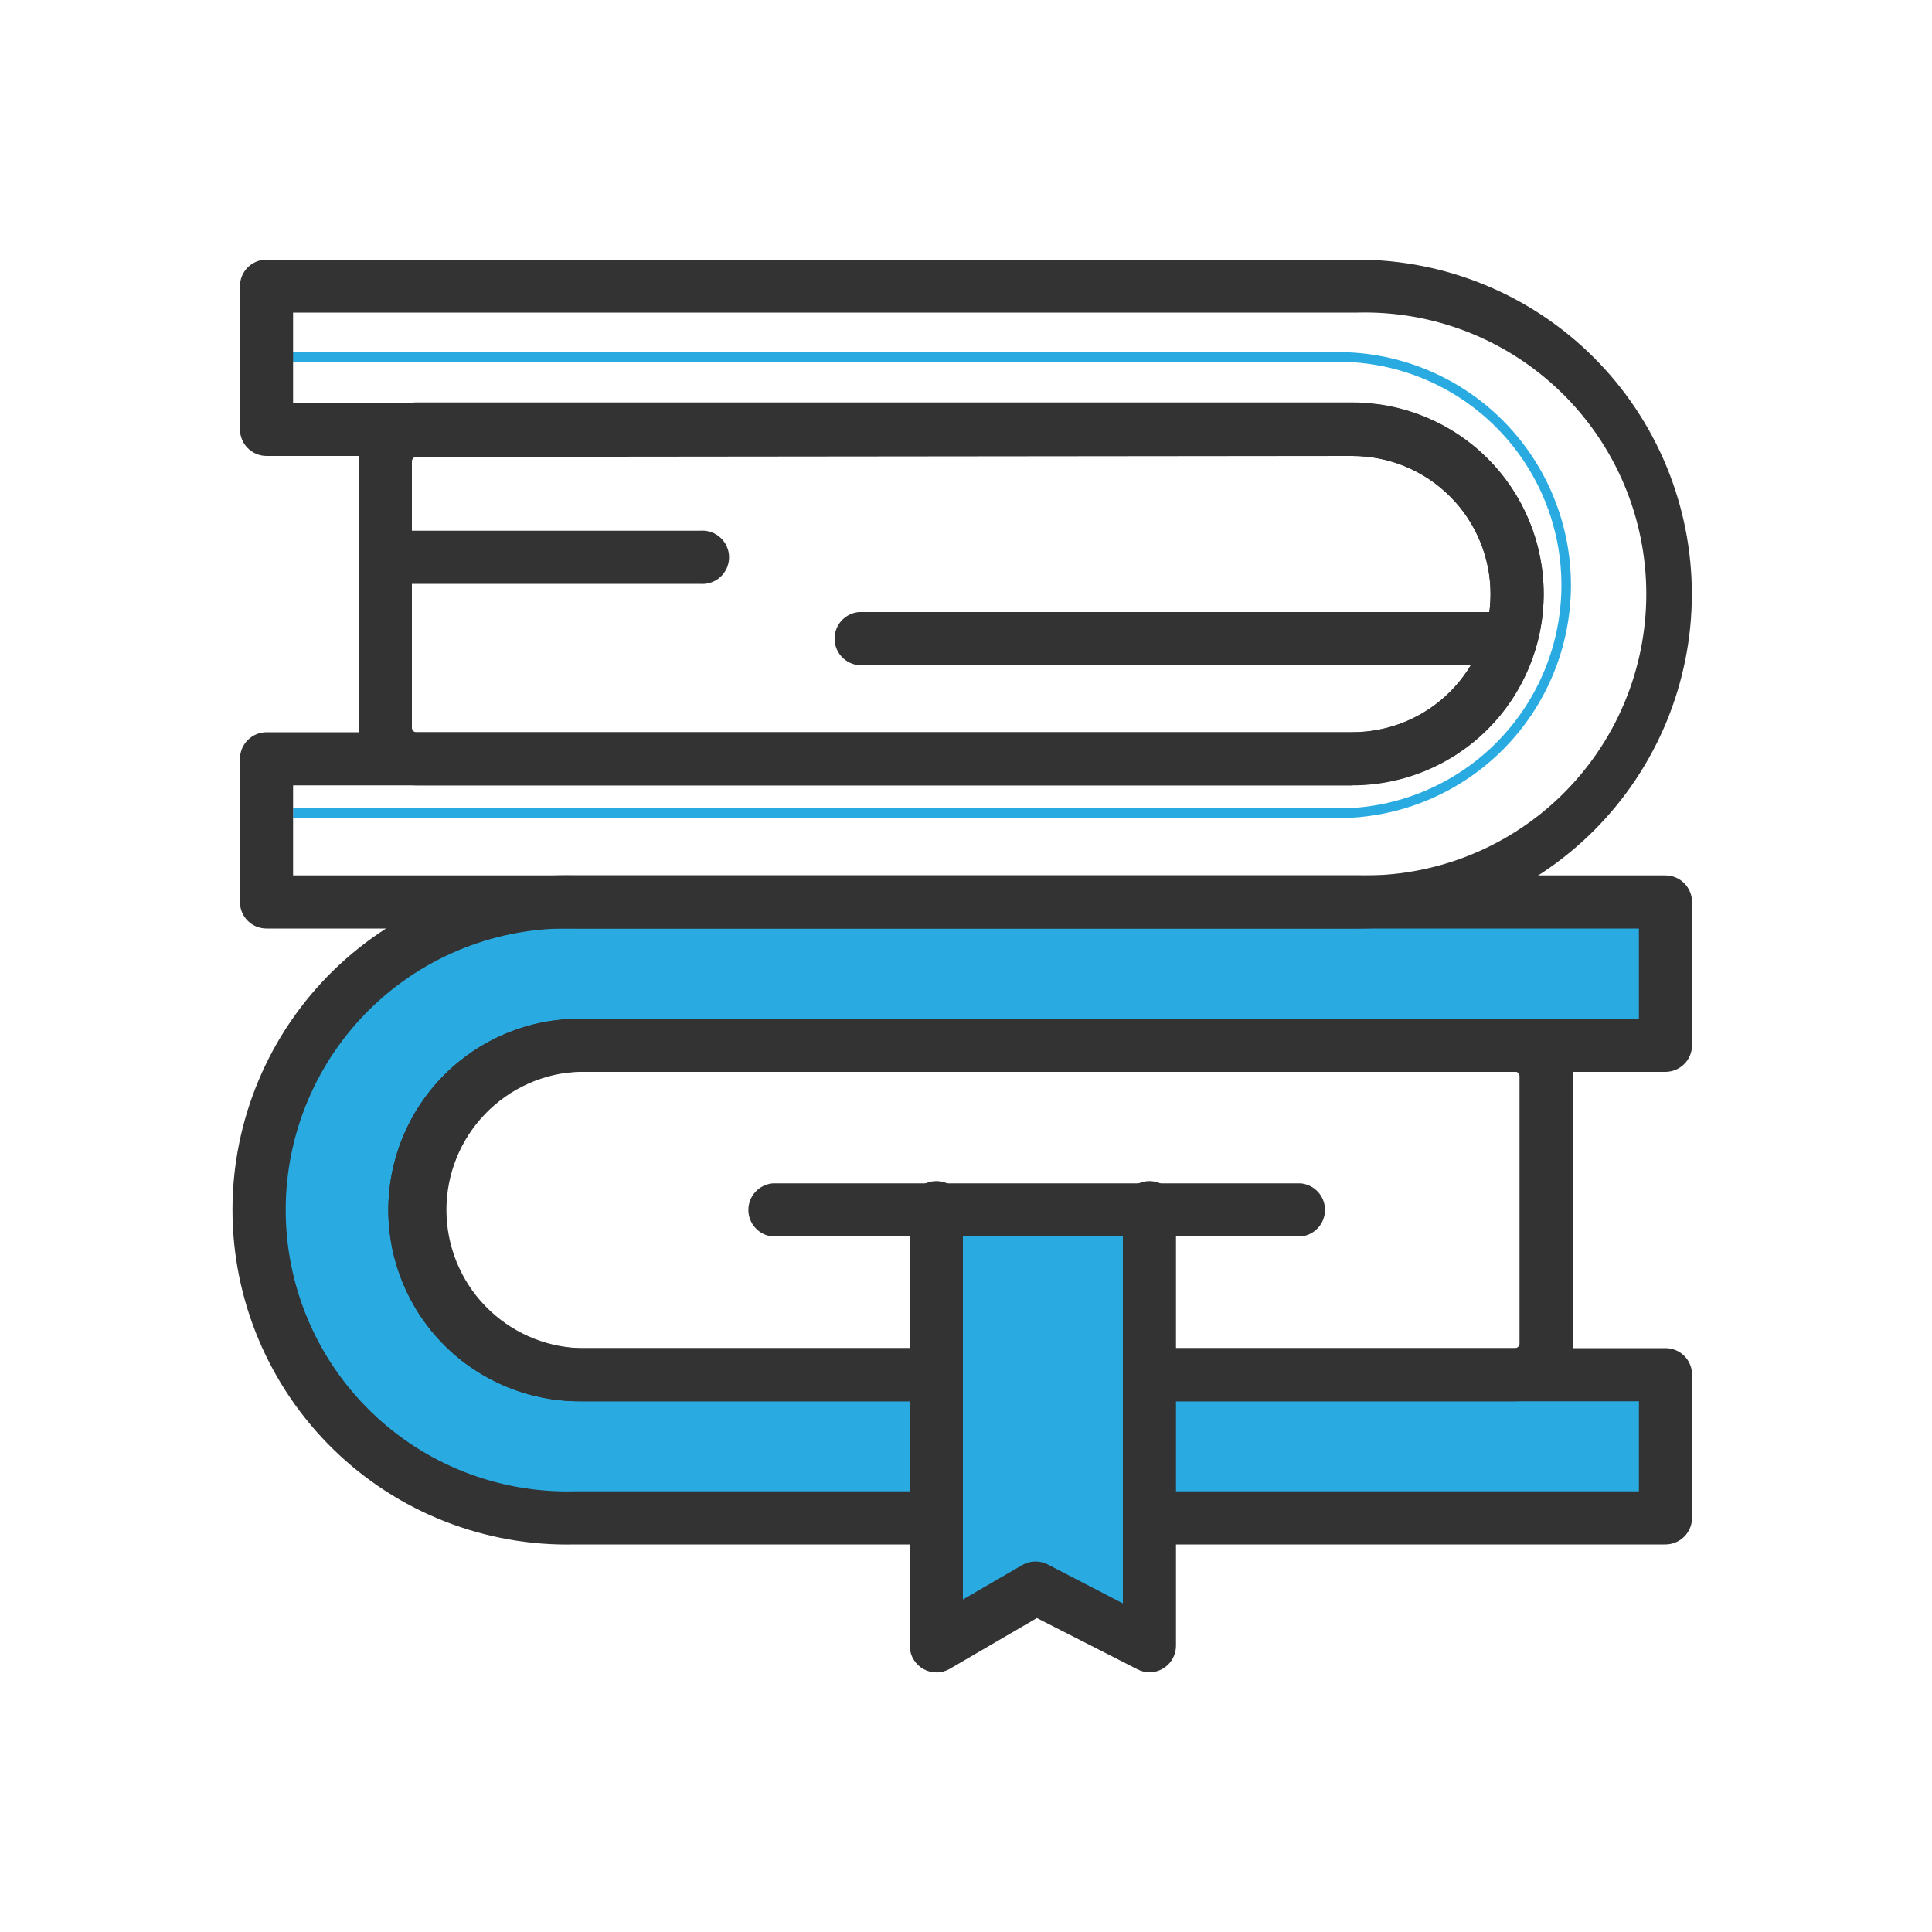
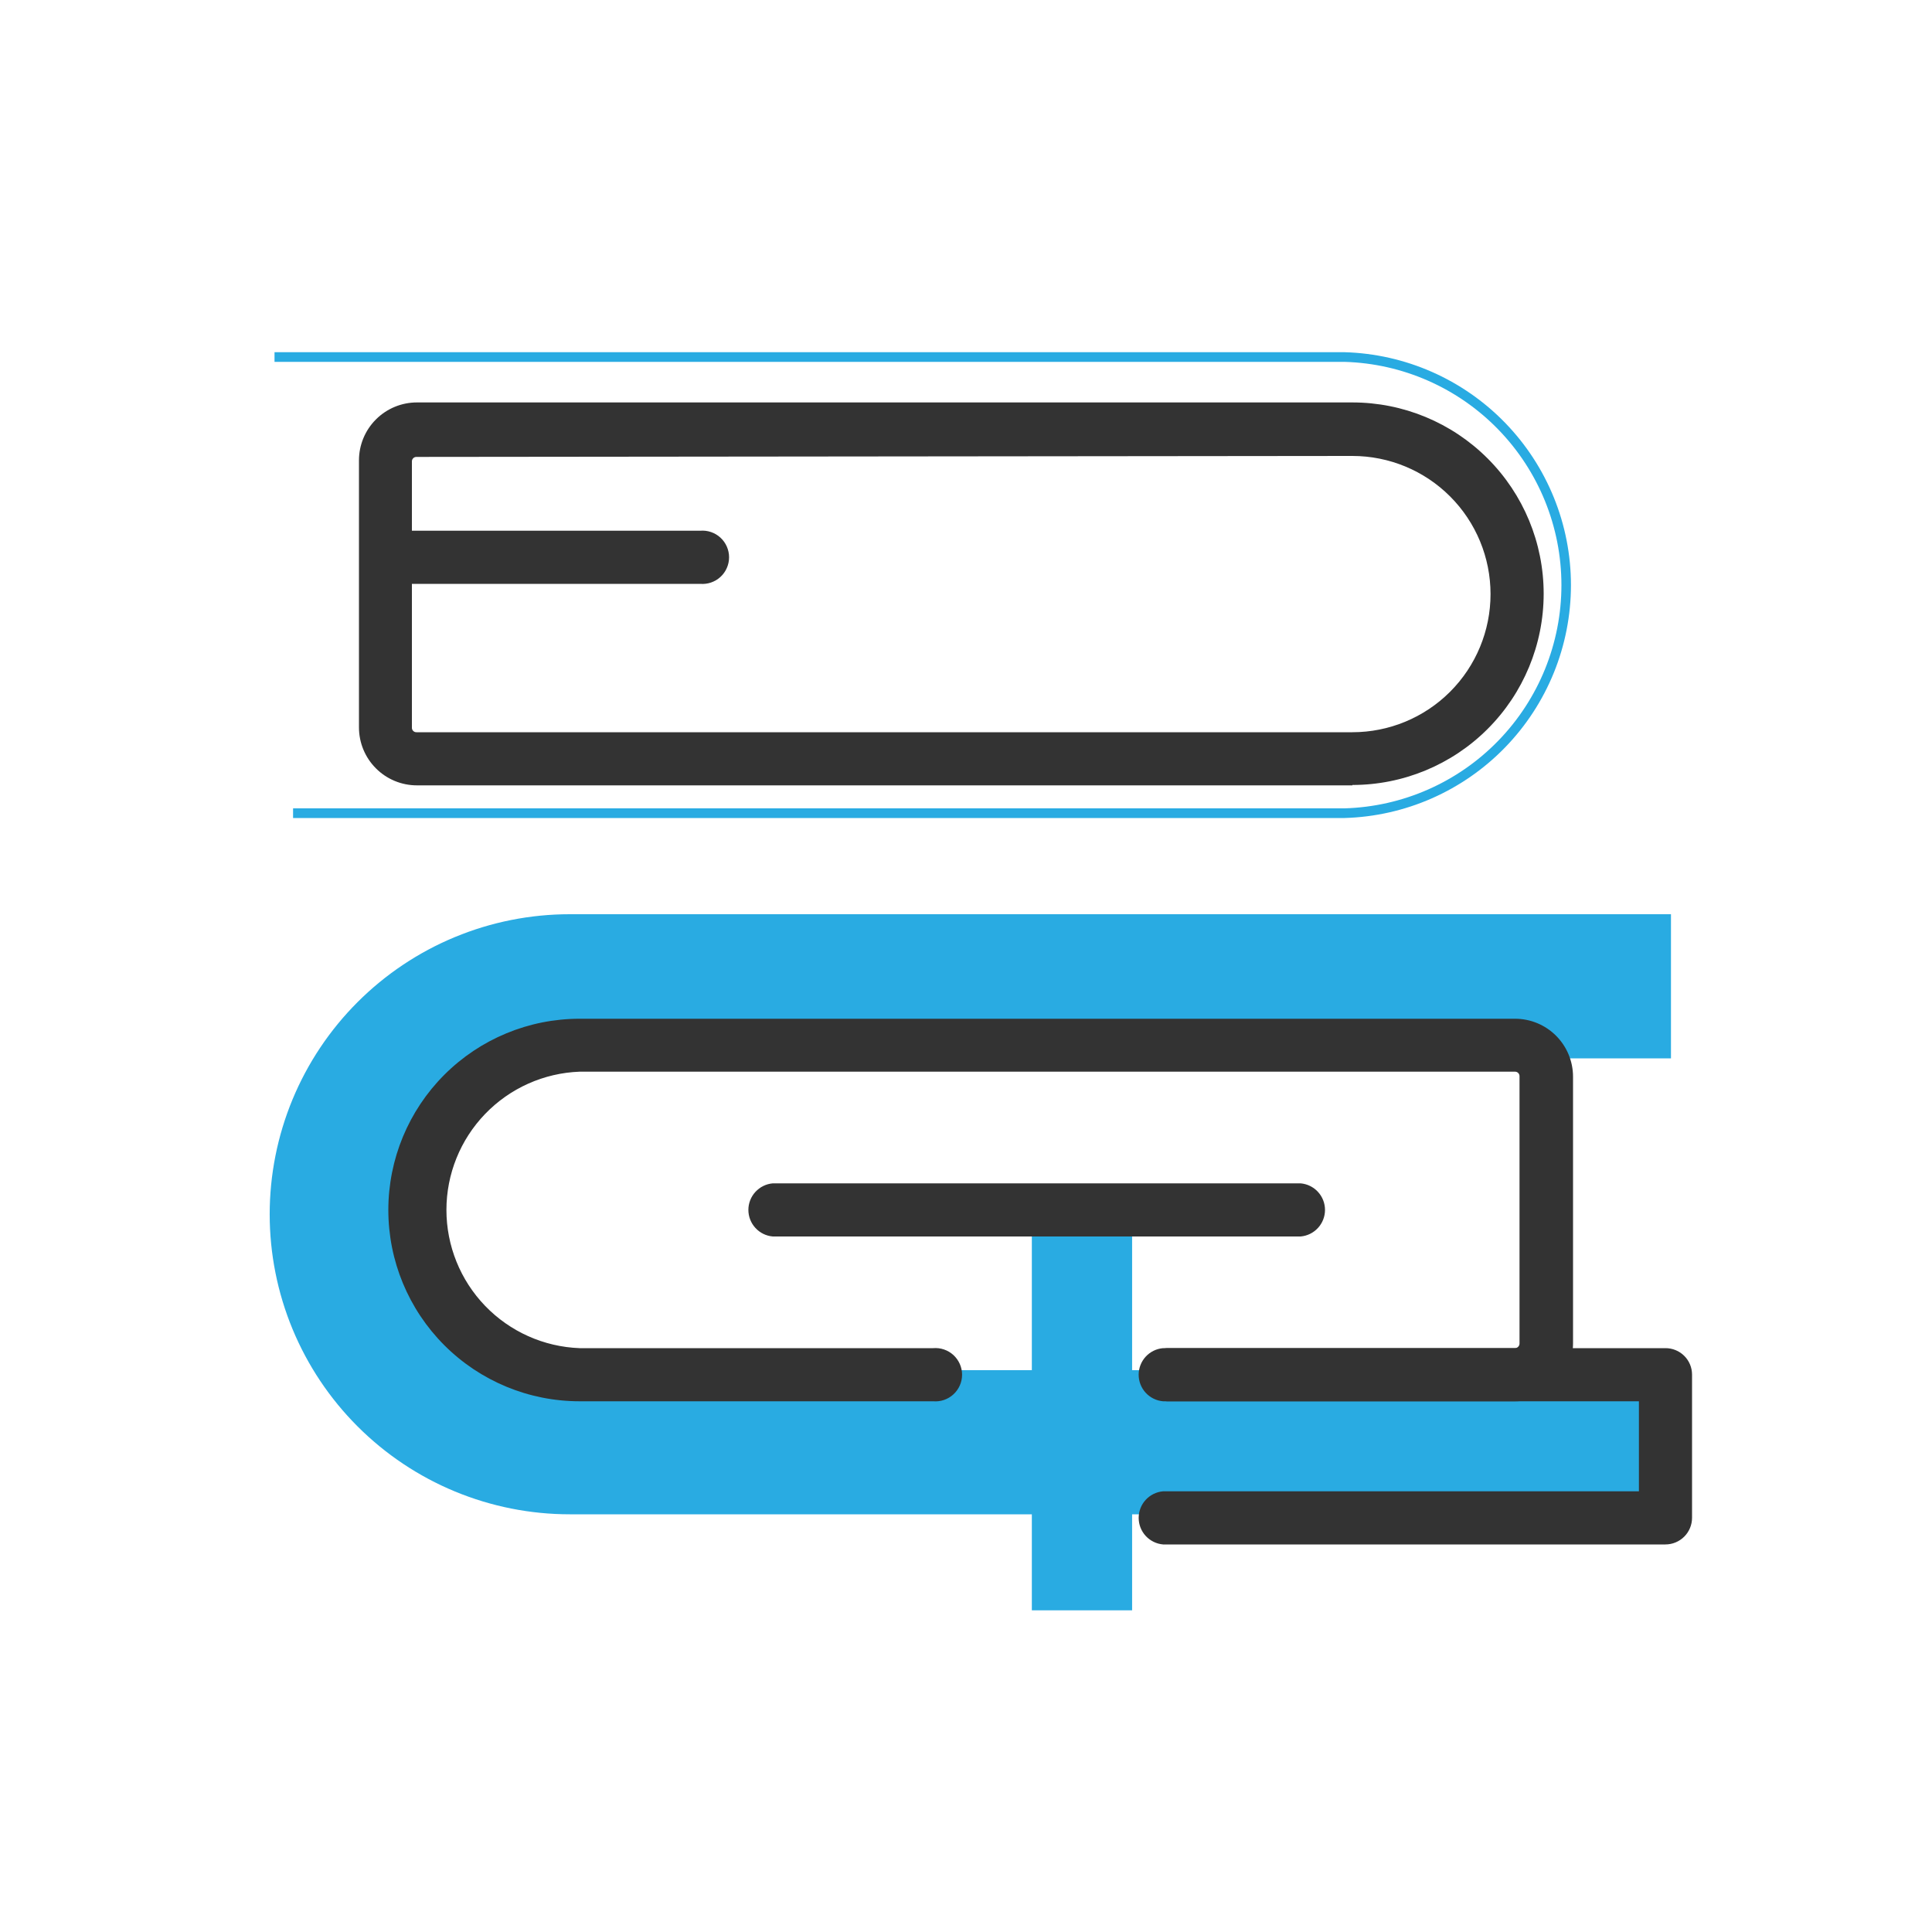
<svg xmlns="http://www.w3.org/2000/svg" width="100" height="100" viewBox="0 0 100 100" fill="none">
  <path d="M69.599 42.34H15.169V41.84H69.599C72.605 41.752 75.458 40.495 77.552 38.338C79.647 36.181 80.819 33.292 80.819 30.285C80.819 27.278 79.647 24.389 77.552 22.232C75.458 20.075 72.605 18.818 69.599 18.73H14.209V18.23H69.599C72.736 18.32 75.714 19.63 77.901 21.881C80.088 24.132 81.312 27.147 81.312 30.285C81.312 33.423 80.088 36.438 77.901 38.689C75.714 40.94 72.736 42.25 69.599 42.34Z" fill="#29ABE2" />
  <path d="M85.539 78.38H29.489C27.45 78.38 25.43 77.978 23.546 77.198C21.662 76.418 19.95 75.273 18.508 73.831C17.066 72.389 15.922 70.677 15.141 68.793C14.361 66.909 13.959 64.889 13.959 62.85C13.959 60.811 14.361 58.791 15.141 56.907C15.922 55.023 17.066 53.311 18.508 51.869C19.95 50.427 21.662 49.283 23.546 48.502C25.43 47.722 27.45 47.32 29.489 47.32H86.489V54.78H29.489C28.395 54.726 27.302 54.894 26.276 55.275C25.249 55.656 24.311 56.242 23.518 56.996C22.724 57.751 22.093 58.659 21.661 59.665C21.23 60.672 21.007 61.755 21.007 62.85C21.007 63.945 21.23 65.028 21.661 66.035C22.093 67.041 22.724 67.949 23.518 68.704C24.311 69.459 25.249 70.044 26.276 70.425C27.302 70.806 28.395 70.975 29.489 70.92H85.539V78.38Z" fill="#29ABE2" />
-   <path d="M53.63 63.83H48.44V83.35H53.63V63.83Z" fill="#29ABE2" />
  <path d="M58.598 63.83H53.408V83.35H58.598V63.83Z" fill="#29ABE2" />
  <path d="M70 40.65H21.58C20.784 40.65 20.021 40.334 19.459 39.771C18.896 39.209 18.58 38.446 18.58 37.65V23.83C18.58 23.034 18.896 22.271 19.459 21.709C20.021 21.146 20.784 20.83 21.58 20.83H70C72.626 20.83 75.144 21.873 77 23.73C78.857 25.586 79.9 28.104 79.9 30.73C79.9 33.356 78.857 35.874 77 37.73C75.144 39.587 72.626 40.63 70 40.63V40.65ZM21.56 23.65C21.529 23.649 21.498 23.654 21.469 23.665C21.44 23.676 21.413 23.692 21.391 23.714C21.369 23.735 21.351 23.761 21.338 23.79C21.326 23.818 21.32 23.849 21.32 23.88V37.67C21.32 37.701 21.326 37.732 21.338 37.761C21.351 37.789 21.369 37.815 21.391 37.836C21.413 37.858 21.44 37.875 21.469 37.886C21.498 37.897 21.529 37.901 21.56 37.9H70C71.896 37.9 73.715 37.147 75.056 35.806C76.397 34.465 77.15 32.646 77.15 30.75C77.15 28.854 76.397 27.035 75.056 25.694C73.715 24.353 71.896 23.6 70 23.6L21.56 23.65Z" fill="#333333" />
-   <path d="M70.26 48.06H13.8C13.619 48.061 13.44 48.027 13.273 47.959C13.105 47.89 12.953 47.79 12.825 47.662C12.696 47.535 12.595 47.383 12.525 47.217C12.456 47.05 12.42 46.871 12.42 46.69V39.27C12.423 38.906 12.569 38.557 12.828 38.301C13.086 38.044 13.436 37.9 13.8 37.9H70C71.896 37.9 73.715 37.147 75.056 35.806C76.397 34.465 77.15 32.646 77.15 30.75C77.15 28.854 76.397 27.035 75.056 25.694C73.715 24.353 71.896 23.6 70 23.6H13.8C13.434 23.6 13.083 23.455 12.824 23.196C12.565 22.937 12.42 22.586 12.42 22.22V14.81C12.42 14.629 12.456 14.45 12.525 14.283C12.595 14.117 12.696 13.965 12.825 13.838C12.953 13.71 13.105 13.61 13.273 13.541C13.44 13.473 13.619 13.439 13.8 13.44H70.26C72.533 13.44 74.784 13.888 76.884 14.758C78.984 15.627 80.893 16.903 82.5 18.51C84.107 20.117 85.382 22.026 86.252 24.126C87.122 26.226 87.57 28.477 87.57 30.75C87.57 33.023 87.122 35.274 86.252 37.374C85.382 39.474 84.107 41.383 82.5 42.99C80.893 44.597 78.984 45.872 76.884 46.742C74.784 47.612 72.533 48.06 70.26 48.06ZM15.17 45.31H70.26C72.205 45.361 74.14 45.022 75.952 44.313C77.763 43.604 79.415 42.539 80.808 41.182C82.202 39.824 83.309 38.201 84.066 36.409C84.822 34.616 85.212 32.691 85.212 30.745C85.212 28.799 84.822 26.874 84.066 25.081C83.309 23.289 82.202 21.666 80.808 20.308C79.415 18.951 77.763 17.886 75.952 17.177C74.14 16.468 72.205 16.129 70.26 16.18H15.17V20.85H70C72.626 20.85 75.144 21.893 77 23.75C78.857 25.606 79.9 28.124 79.9 30.75C79.9 33.376 78.857 35.894 77 37.75C75.144 39.607 72.626 40.65 70 40.65H15.17V45.31Z" fill="#333333" />
  <path d="M78.42 72.53H60.2C59.855 72.501 59.534 72.343 59.3 72.088C59.067 71.834 58.937 71.501 58.937 71.155C58.937 70.809 59.067 70.476 59.3 70.222C59.534 69.967 59.855 69.809 60.2 69.78H78.42C78.481 69.777 78.54 69.751 78.583 69.706C78.626 69.662 78.65 69.602 78.65 69.54V55.71C78.651 55.679 78.646 55.648 78.635 55.619C78.624 55.59 78.607 55.563 78.586 55.541C78.564 55.518 78.539 55.501 78.51 55.488C78.481 55.476 78.451 55.47 78.42 55.47H30C28.148 55.539 26.396 56.323 25.11 57.658C23.825 58.992 23.107 60.772 23.107 62.625C23.107 64.478 23.825 66.258 25.11 67.592C26.396 68.927 28.148 69.711 30 69.78H48.3C48.49 69.764 48.682 69.787 48.863 69.849C49.044 69.911 49.21 70.009 49.35 70.138C49.491 70.268 49.603 70.425 49.68 70.6C49.757 70.775 49.797 70.964 49.797 71.155C49.797 71.346 49.757 71.535 49.68 71.71C49.603 71.885 49.491 72.042 49.35 72.171C49.21 72.301 49.044 72.399 48.863 72.461C48.682 72.523 48.49 72.546 48.3 72.53H30C27.374 72.53 24.856 71.487 22.999 69.63C21.143 67.774 20.1 65.256 20.1 62.63C20.1 60.004 21.143 57.486 22.999 55.63C24.856 53.773 27.374 52.73 30 52.73H78.42C79.215 52.73 79.978 53.046 80.541 53.609C81.103 54.171 81.42 54.934 81.42 55.73V69.54C81.417 70.334 81.1 71.094 80.537 71.655C79.975 72.215 79.213 72.53 78.42 72.53Z" fill="#333333" />
  <path d="M86.2 79.94H60.2C59.856 79.911 59.535 79.753 59.301 79.499C59.067 79.244 58.938 78.911 58.938 78.565C58.938 78.219 59.067 77.886 59.301 77.632C59.535 77.377 59.856 77.219 60.2 77.19H84.83V72.53H60.4C60.056 72.501 59.735 72.343 59.501 72.088C59.267 71.834 59.138 71.501 59.138 71.155C59.138 70.809 59.267 70.476 59.501 70.222C59.735 69.967 60.056 69.809 60.4 69.78H86.2C86.381 69.779 86.56 69.813 86.728 69.882C86.895 69.95 87.047 70.05 87.175 70.178C87.304 70.305 87.405 70.457 87.475 70.624C87.544 70.79 87.58 70.969 87.58 71.15V78.56C87.58 78.926 87.435 79.277 87.176 79.536C86.917 79.795 86.566 79.94 86.2 79.94Z" fill="#333333" />
-   <path d="M47.769 79.94H29.769C27.46 79.995 25.164 79.589 23.015 78.743C20.865 77.898 18.907 76.632 17.254 75.018C15.602 73.405 14.288 71.477 13.392 69.349C12.495 67.221 12.033 64.934 12.033 62.625C12.033 60.315 12.495 58.029 13.392 55.901C14.288 53.773 15.602 51.845 17.254 50.232C18.907 48.618 20.865 47.352 23.015 46.507C25.164 45.661 27.46 45.254 29.769 45.31H86.199C86.565 45.31 86.916 45.455 87.175 45.714C87.434 45.973 87.579 46.324 87.579 46.69V54.1C87.579 54.466 87.434 54.817 87.175 55.076C86.916 55.334 86.565 55.48 86.199 55.48H29.999C28.103 55.48 26.284 56.233 24.944 57.574C23.603 58.915 22.849 60.734 22.849 62.63C22.849 64.526 23.603 66.345 24.944 67.686C26.284 69.027 28.103 69.78 29.999 69.78H47.369C47.714 69.809 48.035 69.967 48.268 70.222C48.502 70.476 48.632 70.809 48.632 71.155C48.632 71.501 48.502 71.834 48.268 72.088C48.035 72.343 47.714 72.501 47.369 72.53H29.999C27.374 72.53 24.856 71.487 22.999 69.63C21.142 67.774 20.099 65.256 20.099 62.63C20.099 60.004 21.142 57.486 22.999 55.63C24.856 53.773 27.374 52.73 29.999 52.73H84.829V48.06H29.739C27.794 48.009 25.859 48.348 24.047 49.057C22.236 49.766 20.584 50.831 19.191 52.188C17.797 53.546 16.69 55.169 15.934 56.961C15.177 58.754 14.788 60.679 14.788 62.625C14.788 64.57 15.177 66.496 15.934 68.289C16.69 70.081 17.797 71.704 19.191 73.061C20.584 74.419 22.236 75.484 24.047 76.193C25.859 76.902 27.794 77.241 29.739 77.19H47.739C48.084 77.219 48.405 77.377 48.638 77.632C48.872 77.886 49.002 78.219 49.002 78.565C49.002 78.911 48.872 79.244 48.638 79.498C48.405 79.753 48.084 79.91 47.739 79.94H47.769Z" fill="#333333" />
  <path d="M36.24 30.22H20.4C20.209 30.236 20.018 30.213 19.837 30.151C19.656 30.089 19.49 29.991 19.349 29.861C19.208 29.732 19.096 29.575 19.019 29.4C18.942 29.225 18.902 29.036 18.902 28.845C18.902 28.654 18.942 28.465 19.019 28.29C19.096 28.115 19.208 27.958 19.349 27.829C19.49 27.699 19.656 27.601 19.837 27.539C20.018 27.477 20.209 27.454 20.4 27.47H36.24C36.43 27.454 36.622 27.477 36.803 27.539C36.984 27.601 37.15 27.699 37.291 27.829C37.431 27.958 37.544 28.115 37.62 28.29C37.697 28.465 37.737 28.654 37.737 28.845C37.737 29.036 37.697 29.225 37.62 29.4C37.544 29.575 37.431 29.732 37.291 29.861C37.15 29.991 36.984 30.089 36.803 30.151C36.622 30.213 36.43 30.236 36.24 30.22Z" fill="#333333" />
-   <path d="M77.85 34.43H44.46C44.115 34.401 43.795 34.243 43.561 33.988C43.327 33.734 43.197 33.401 43.197 33.055C43.197 32.709 43.327 32.376 43.561 32.122C43.795 31.867 44.115 31.709 44.46 31.68H77.85C78.04 31.664 78.232 31.687 78.413 31.749C78.594 31.811 78.76 31.909 78.901 32.039C79.041 32.168 79.154 32.325 79.231 32.5C79.308 32.675 79.347 32.864 79.347 33.055C79.347 33.246 79.308 33.435 79.231 33.61C79.154 33.785 79.041 33.942 78.901 34.072C78.76 34.201 78.594 34.299 78.413 34.361C78.232 34.423 78.04 34.446 77.85 34.43Z" fill="#333333" />
  <path d="M67.319 64H39.999C39.654 63.971 39.334 63.813 39.1 63.558C38.866 63.304 38.736 62.971 38.736 62.625C38.736 62.279 38.866 61.946 39.1 61.692C39.334 61.437 39.654 61.279 39.999 61.25H67.319C67.663 61.279 67.984 61.437 68.218 61.692C68.452 61.946 68.582 62.279 68.582 62.625C68.582 62.971 68.452 63.304 68.218 63.558C67.984 63.813 67.663 63.971 67.319 64Z" fill="#333333" />
-   <path d="M59.499 86.56C59.279 86.558 59.063 86.503 58.869 86.4L53.669 83.75L49.159 86.38C48.95 86.5 48.714 86.564 48.473 86.565C48.232 86.566 47.995 86.503 47.785 86.384C47.576 86.264 47.402 86.092 47.279 85.885C47.157 85.677 47.092 85.441 47.089 85.2V62.63C47.073 62.44 47.096 62.248 47.158 62.067C47.22 61.886 47.318 61.72 47.447 61.579C47.577 61.438 47.734 61.326 47.909 61.249C48.084 61.172 48.273 61.133 48.464 61.133C48.655 61.133 48.844 61.172 49.019 61.249C49.194 61.326 49.351 61.438 49.48 61.579C49.61 61.72 49.708 61.886 49.77 62.067C49.832 62.248 49.855 62.44 49.839 62.63V82.79L52.939 80.99C53.142 80.88 53.368 80.822 53.599 80.822C53.83 80.822 54.056 80.88 54.259 80.99L58.119 82.99V62.63C58.103 62.44 58.126 62.248 58.188 62.067C58.25 61.886 58.348 61.72 58.477 61.579C58.607 61.438 58.764 61.326 58.939 61.249C59.114 61.172 59.303 61.133 59.494 61.133C59.685 61.133 59.874 61.172 60.049 61.249C60.224 61.326 60.381 61.438 60.51 61.579C60.64 61.72 60.738 61.886 60.8 62.067C60.862 62.248 60.885 62.44 60.869 62.63V85.18C60.869 85.361 60.833 85.541 60.764 85.708C60.695 85.876 60.593 86.028 60.465 86.156C60.337 86.284 60.184 86.385 60.017 86.455C59.85 86.524 59.67 86.56 59.489 86.56H59.499Z" fill="#333333" />
</svg>